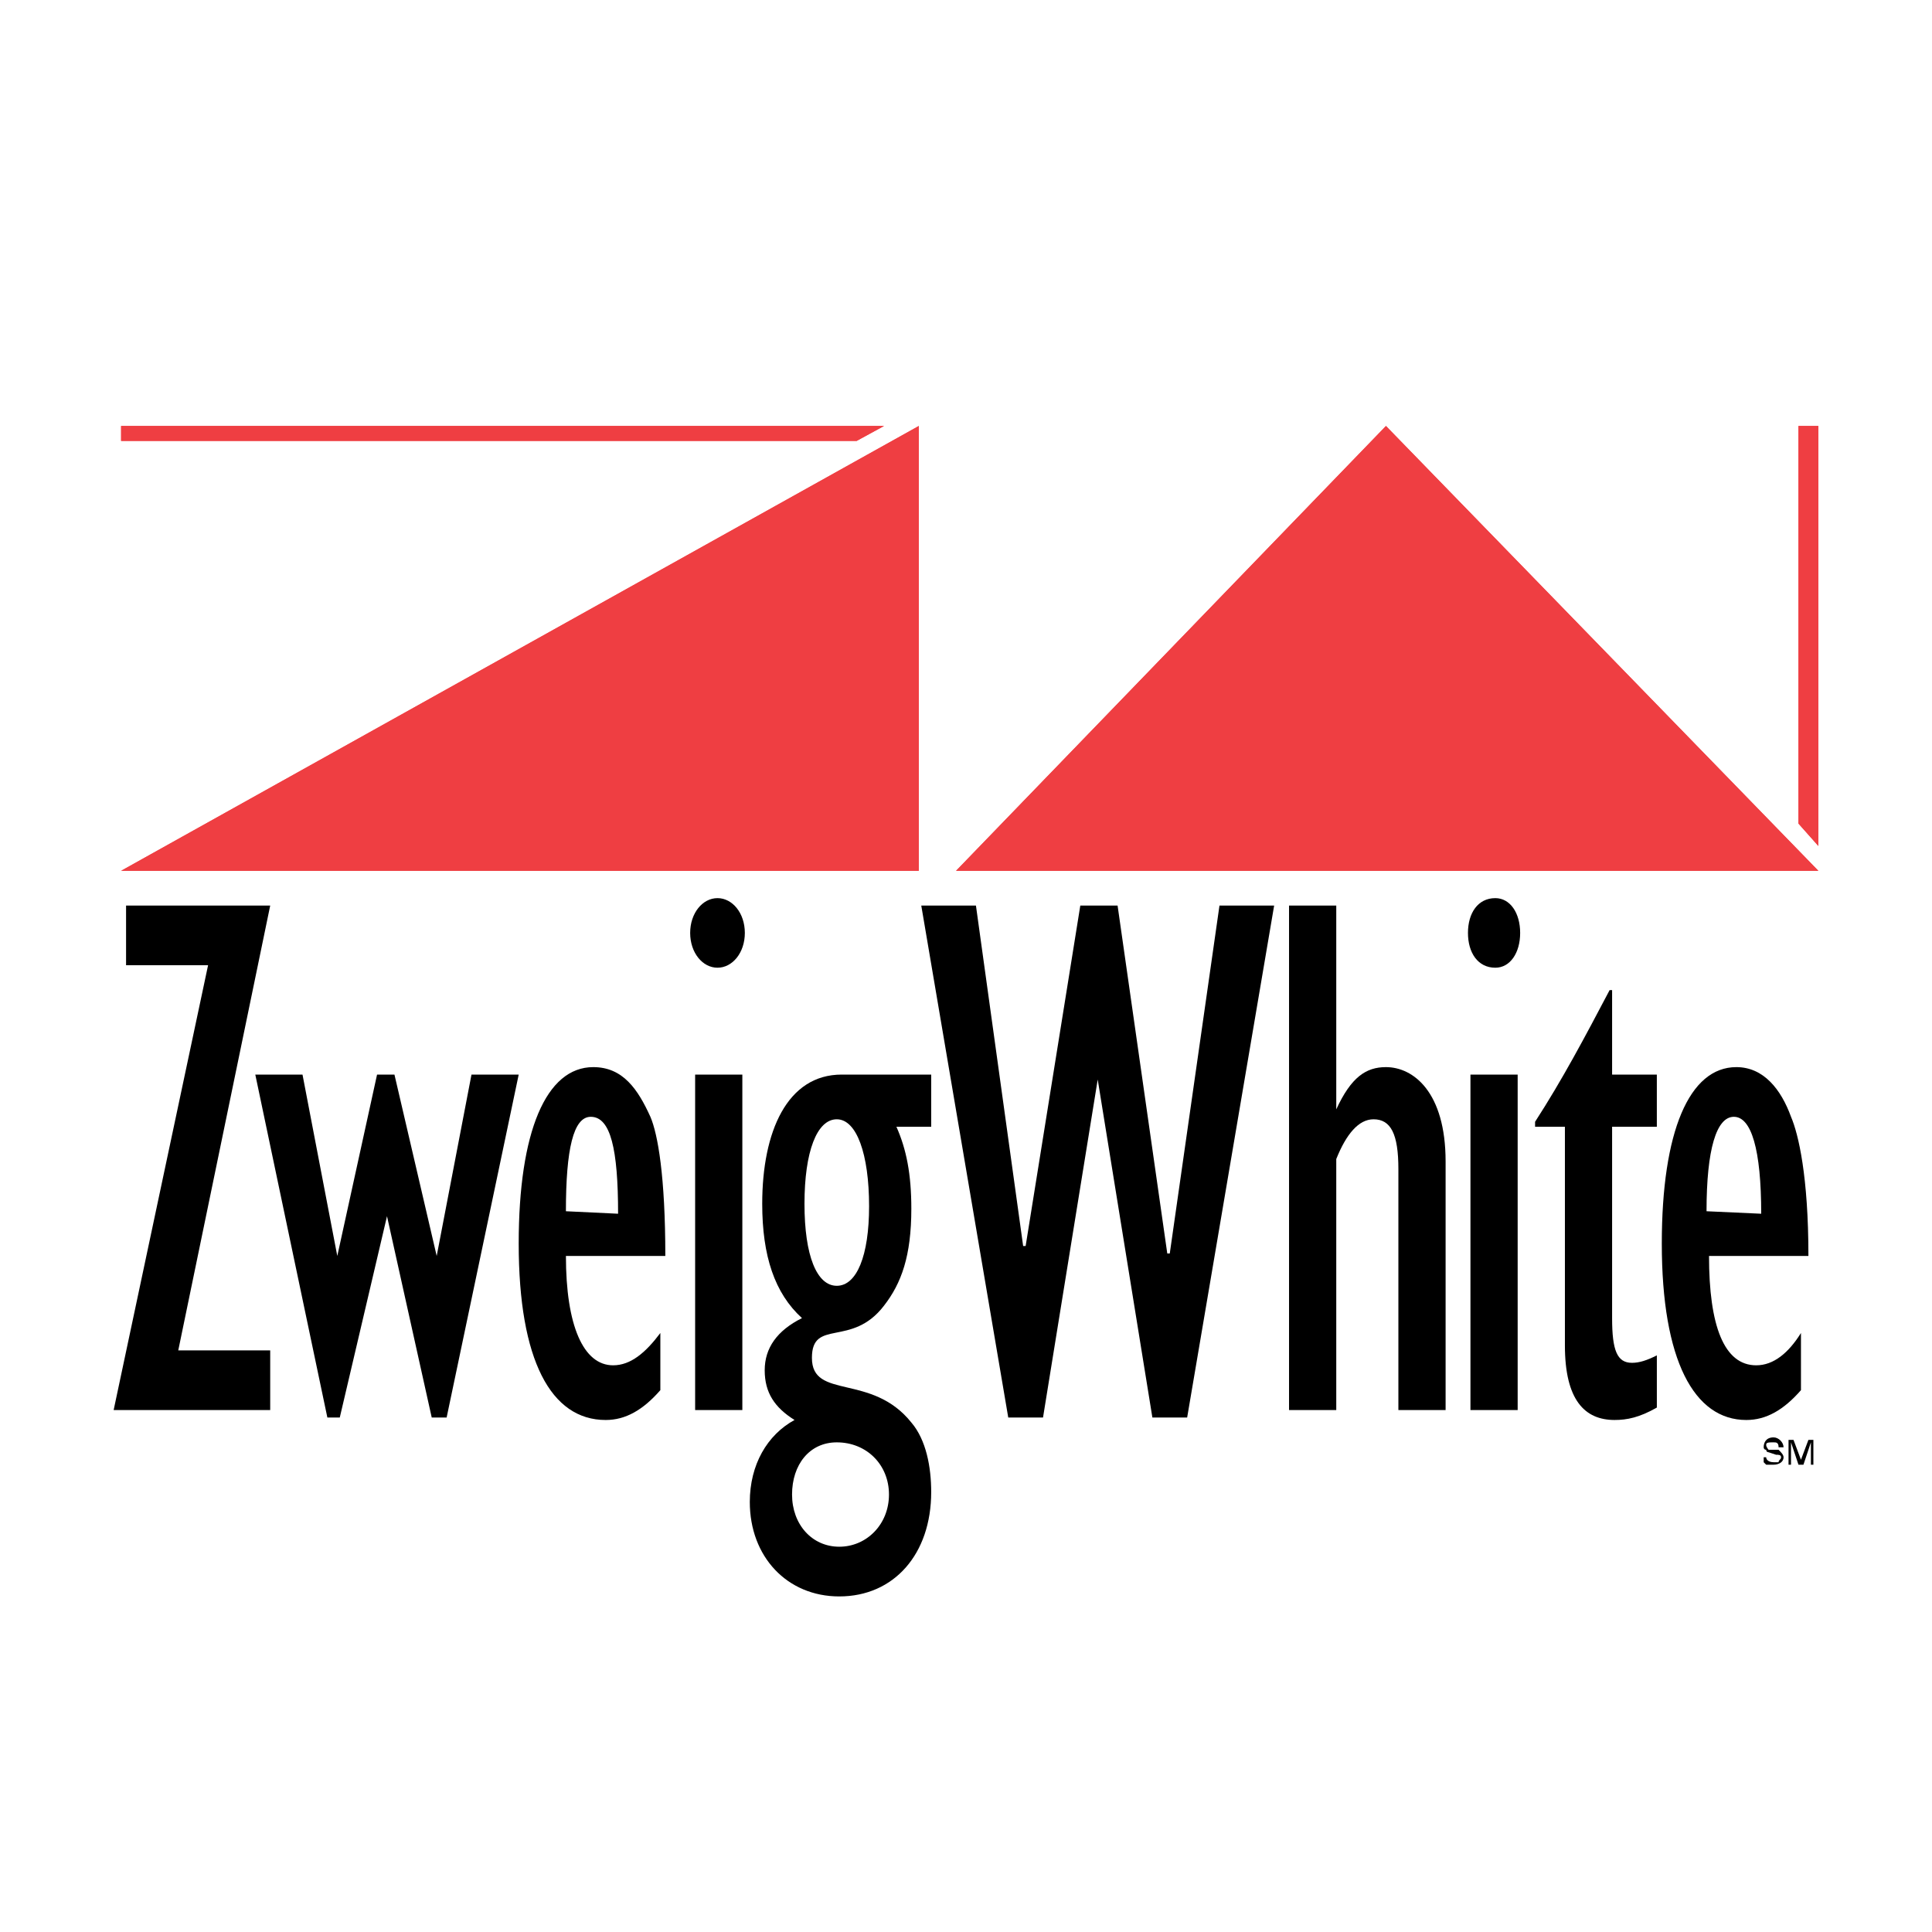
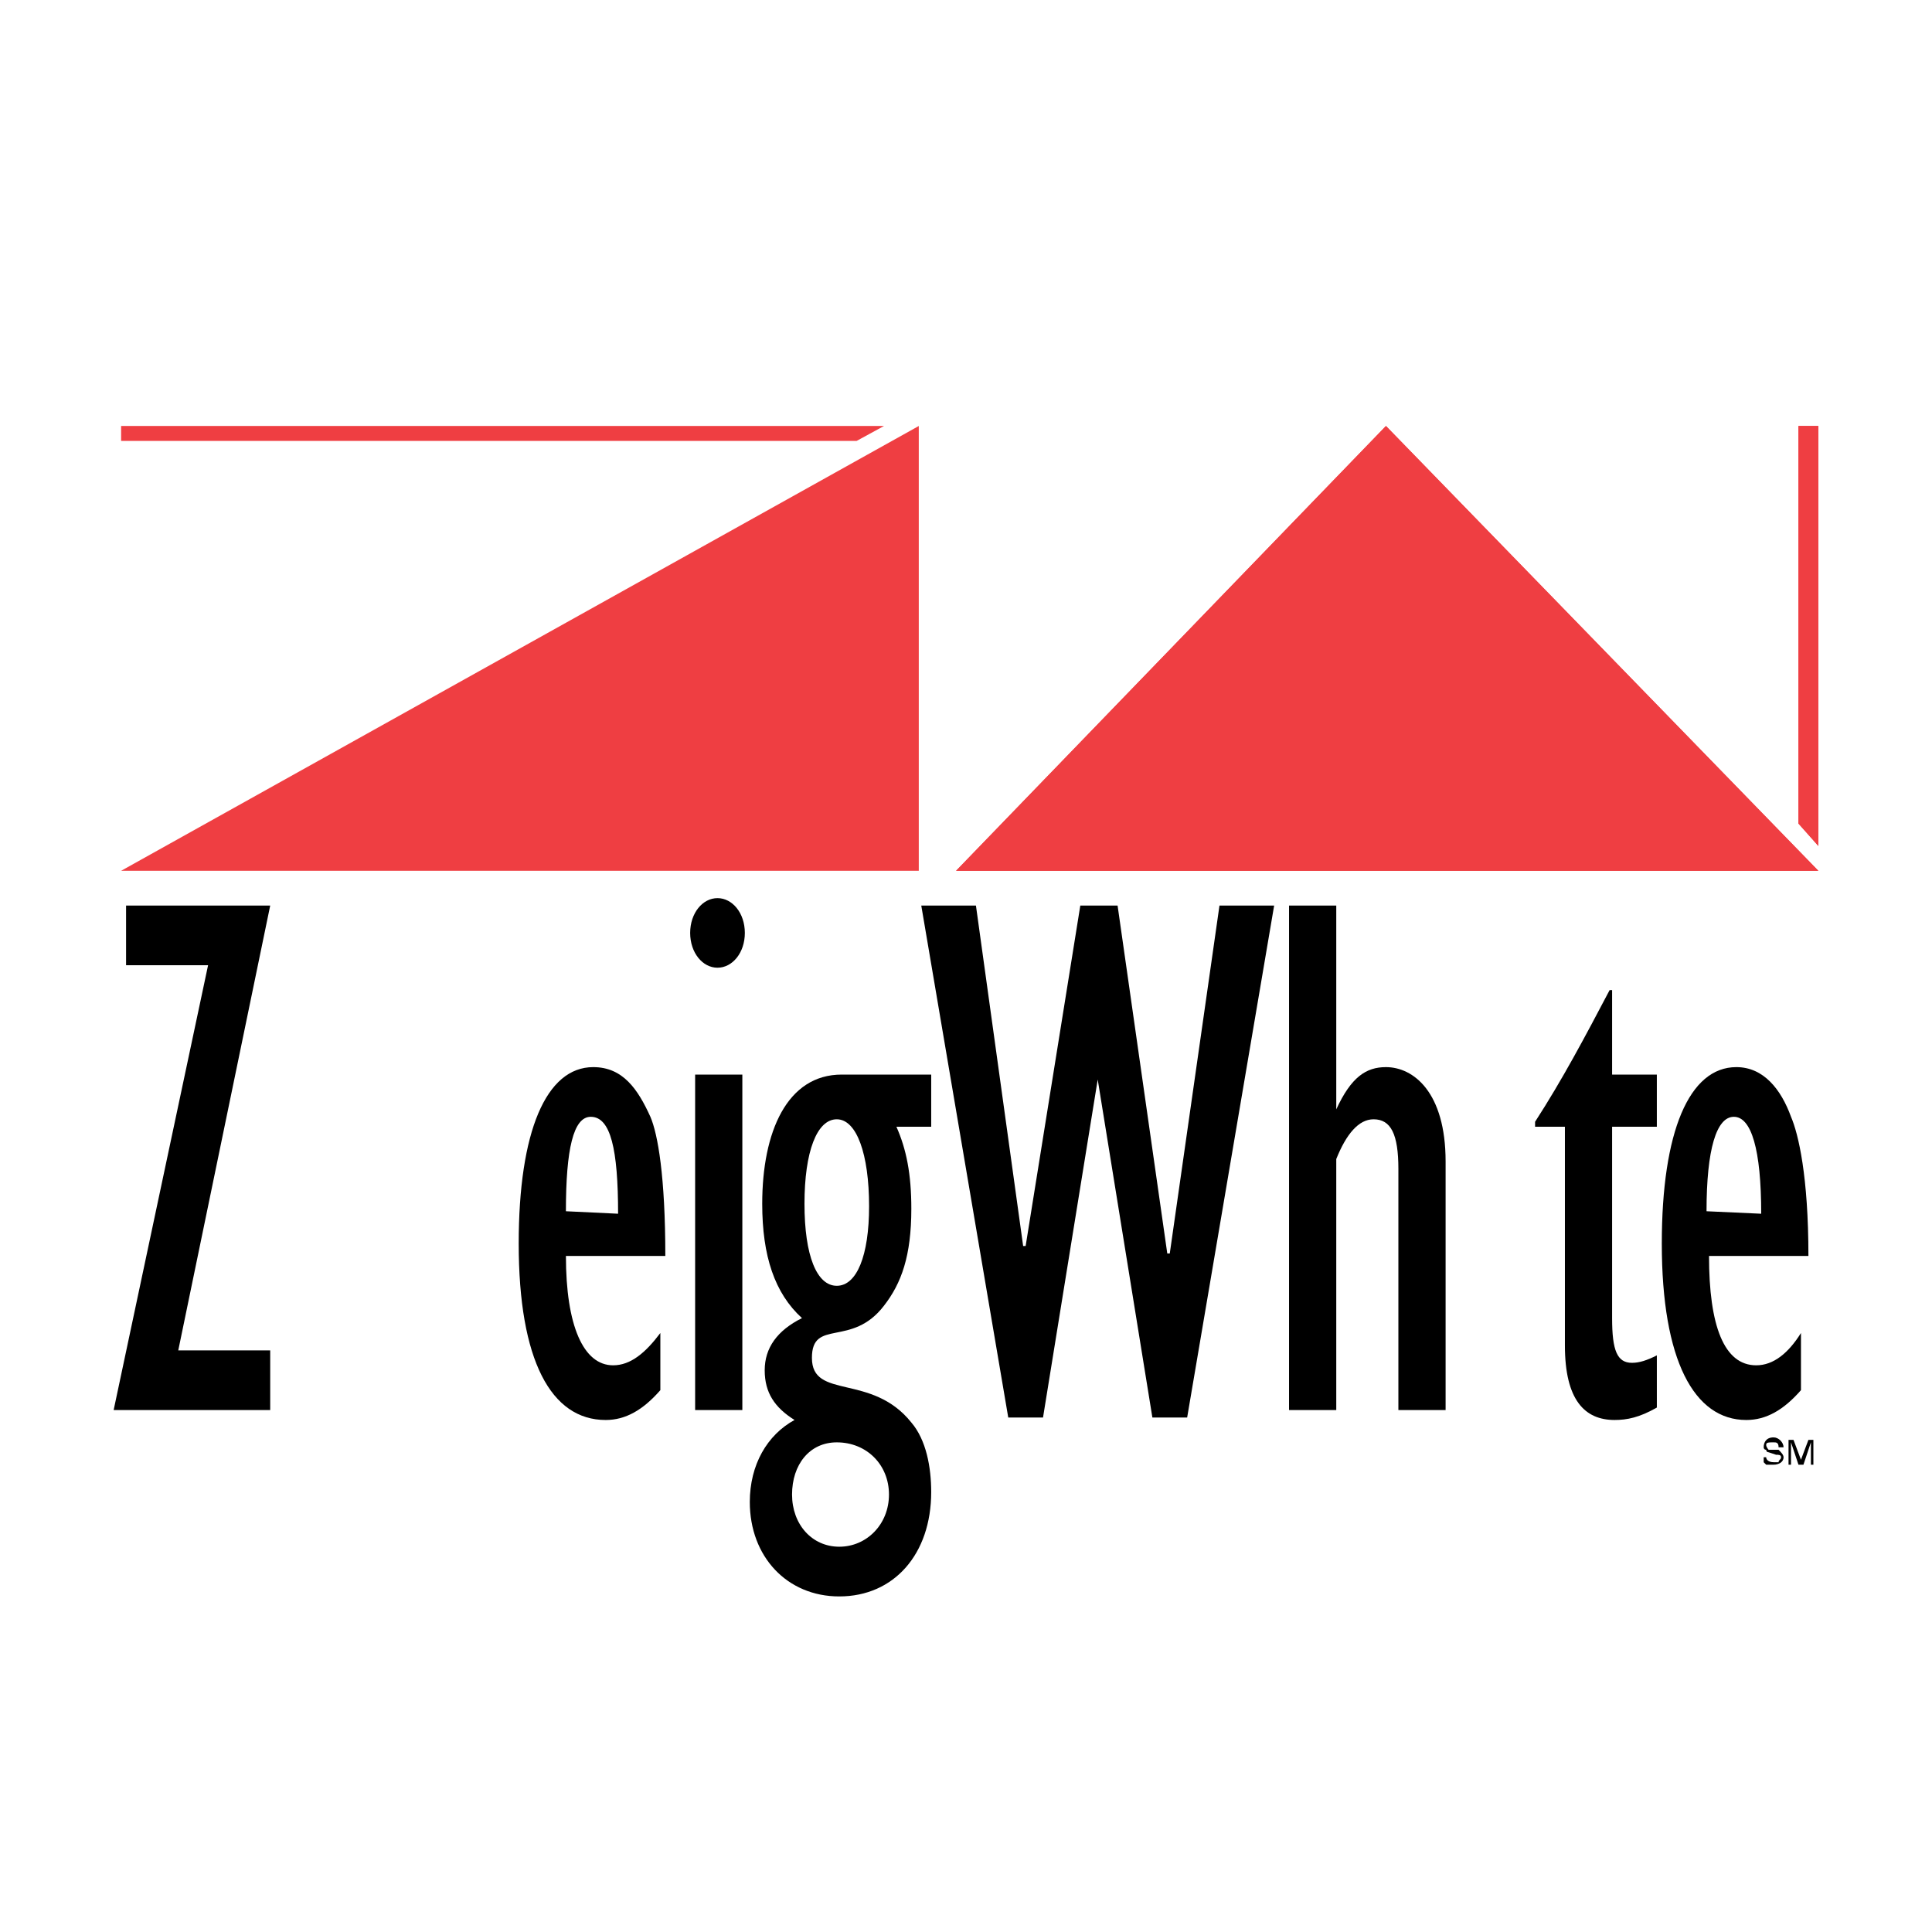
<svg xmlns="http://www.w3.org/2000/svg" version="1.0" id="Layer_1" x="0px" y="0px" width="192.756px" height="192.756px" viewBox="0 0 192.756 192.756" enable-background="new 0 0 192.756 192.756" xml:space="preserve">
  <g>
    <polygon fill-rule="evenodd" clip-rule="evenodd" fill="#FFFFFF" points="0,0 192.756,0 192.756,192.756 0,192.756 0,0  " />
    <polygon fill-rule="evenodd" clip-rule="evenodd" fill="#EF3E42" points="91.667,42.501 91.667,86.88 12.083,86.88 91.667,42.501     " />
-     <polygon fill-rule="evenodd" clip-rule="evenodd" fill="#EF3E42" points="91.667,42.501 91.667,86.88 12.083,86.88 91.667,42.501     " />
    <polygon fill-rule="evenodd" clip-rule="evenodd" fill="#EF3E42" points="138.277,42.501 181.417,86.88 95.386,86.88    138.277,42.501  " />
    <polygon fill-rule="evenodd" clip-rule="evenodd" fill="#EF3E42" points="138.277,42.501 181.417,86.88 95.386,86.88    138.277,42.501  " />
-     <polygon fill-rule="evenodd" clip-rule="evenodd" fill="#EF3E42" points="12.083,42.501 12.083,43.989 85.469,43.989    88.196,42.501 12.083,42.501  " />
    <polygon fill-rule="evenodd" clip-rule="evenodd" fill="#EF3E42" points="12.083,42.501 12.083,43.989 85.469,43.989    88.196,42.501 12.083,42.501  " />
    <polygon fill-rule="evenodd" clip-rule="evenodd" fill="#EF3E42" points="181.417,42.501 179.434,42.501 179.434,82.169    181.417,84.401 181.417,42.501  " />
    <polygon fill-rule="evenodd" clip-rule="evenodd" fill="#EF3E42" points="181.417,42.501 179.434,42.501 179.434,82.169    181.417,84.401 181.417,42.501  " />
    <polygon fill-rule="evenodd" clip-rule="evenodd" points="11.339,140.68 26.958,140.68 26.958,134.73 17.785,134.73 26.958,90.351    12.578,90.351 12.578,96.301 20.76,96.301 11.339,140.68  " />
-     <polygon fill-rule="evenodd" clip-rule="evenodd" points="32.661,141.424 33.9,141.424 38.611,121.342 38.611,121.342    43.073,141.424 44.561,141.424 51.751,107.211 47.041,107.211 43.569,125.309 43.569,125.309 39.354,107.211 37.619,107.211    33.652,125.309 33.652,125.309 30.181,107.211 25.471,107.211 32.661,141.424  " />
    <path fill-rule="evenodd" clip-rule="evenodd" d="M65.883,132.994c-1.487,1.984-2.975,3.223-4.71,3.223   c-2.975,0-4.711-3.967-4.711-10.908h9.917c0-7.934-0.744-12.148-1.488-13.885c-1.24-2.727-2.727-4.957-5.702-4.957   c-4.71,0-7.438,6.445-7.438,17.602c0,11.654,3.223,17.604,8.678,17.604c1.983,0,3.719-0.992,5.454-2.975V132.994L65.883,132.994z    M56.461,120.846c0-6.197,0.744-9.422,2.479-9.422c1.983,0,2.727,3.225,2.727,9.67L56.461,120.846L56.461,120.846z" />
    <path fill-rule="evenodd" clip-rule="evenodd" d="M69.354,140.68h4.71v-33.469h-4.71V140.68L69.354,140.68z M68.858,93.078   c0,1.983,1.24,3.471,2.727,3.471c1.488,0,2.728-1.487,2.728-3.471s-1.24-3.471-2.728-3.471   C70.098,89.607,68.858,91.095,68.858,93.078L68.858,93.078L68.858,93.078z" />
    <path fill-rule="evenodd" clip-rule="evenodd" d="M92.907,112.416v-5.205h-8.926c-5.454,0-7.934,5.701-7.934,12.891   c0,5.207,1.24,8.926,3.967,11.406c-2.479,1.238-3.719,2.975-3.719,5.205c0,2.232,0.992,3.719,2.975,4.959   c-2.727,1.488-4.462,4.463-4.462,8.182c0,5.455,3.719,9.422,8.925,9.422c5.455,0,9.173-4.215,9.173-10.414   c0-2.479-0.496-5.205-1.983-6.941c-3.967-4.959-9.917-2.23-9.917-6.445c0-3.967,3.967-0.992,7.19-5.207   c1.735-2.232,2.728-4.959,2.728-9.67c0-3.471-0.496-5.949-1.488-8.182H92.907L92.907,112.416z M80.263,120.102   c0-5.205,1.24-8.43,3.223-8.43s3.223,3.473,3.223,8.678c0,4.959-1.24,7.934-3.223,7.934S80.263,125.309,80.263,120.102   L80.263,120.102L80.263,120.102z M79.023,149.109c0-2.975,1.736-5.205,4.463-5.205c2.975,0,5.207,2.23,5.207,5.205   c0,2.977-2.231,5.207-4.958,5.207C81.006,154.316,79.023,152.086,79.023,149.109L79.023,149.109L79.023,149.109z" />
    <polygon fill-rule="evenodd" clip-rule="evenodd" points="100.593,141.424 104.063,141.424 109.519,107.705 109.519,107.705    114.973,141.424 118.443,141.424 127.121,90.351 121.667,90.351 116.708,125.061 116.46,125.061 111.502,90.351 107.782,90.351    102.328,124.316 102.08,124.316 97.37,90.351 91.916,90.351 100.593,141.424  " />
    <path fill-rule="evenodd" clip-rule="evenodd" d="M128.608,140.68h4.711v-25.041c0.991-2.479,2.231-3.967,3.719-3.967   c1.735,0,2.479,1.488,2.479,4.959v24.049h4.711v-24.793c0-6.941-3.224-9.42-5.951-9.42c-1.983,0-3.471,0.99-4.958,4.215l0,0V90.351   h-4.711V140.68L128.608,140.68z" />
-     <path fill-rule="evenodd" clip-rule="evenodd" d="M146.707,140.68h4.711v-33.469h-4.711V140.68L146.707,140.68z M146.459,93.078   c0,1.983,0.992,3.471,2.728,3.471c1.487,0,2.479-1.487,2.479-3.471s-0.992-3.471-2.479-3.471   C147.451,89.607,146.459,91.095,146.459,93.078L146.459,93.078L146.459,93.078z" />
    <path fill-rule="evenodd" clip-rule="evenodd" d="M165.302,135.227c-0.991,0.496-1.735,0.742-2.479,0.742   c-1.487,0-1.983-1.238-1.983-4.461v-19.092h4.463v-5.205h-4.463v-8.43h-0.247c-2.479,4.709-4.711,8.924-7.438,13.139v0.496h2.976   v21.818c0,5.455,1.983,7.438,4.958,7.438c1.24,0,2.479-0.248,4.215-1.24V135.227L165.302,135.227z" />
    <path fill-rule="evenodd" clip-rule="evenodd" d="M179.682,132.994c-1.239,1.984-2.727,3.223-4.463,3.223   c-3.223,0-4.71-3.967-4.71-10.908h9.917c0-7.934-0.992-12.148-1.735-13.885c-0.992-2.727-2.728-4.957-5.455-4.957   c-4.71,0-7.438,6.445-7.438,17.602c0,11.654,3.223,17.604,8.43,17.604c1.983,0,3.719-0.992,5.454-2.975V132.994L179.682,132.994z    M170.261,120.846c0-6.197,0.991-9.422,2.727-9.422c1.736,0,2.728,3.225,2.728,9.67L170.261,120.846L170.261,120.846z" />
    <path fill-rule="evenodd" clip-rule="evenodd" d="M177.946,144.398c0-0.494-0.496-0.99-0.991-0.99c-0.744,0-0.992,0.496-0.992,0.99   c0,0,0,0.248,0.248,0.248c0,0.248,0.248,0.248,0.248,0.248l0.743,0.248c0.248,0,0.496,0,0.496,0.248s-0.248,0.248-0.248,0.496   c-0.248,0-0.248,0-0.495,0c-0.496,0-0.744-0.248-0.744-0.496h-0.248c0,0.248,0,0.248,0,0.496l0.248,0.248c0.248,0,0.496,0,0.744,0   c0.495,0,0.991-0.248,0.991-0.744c0-0.248-0.248-0.496-0.496-0.744h-0.991c0,0-0.248-0.248-0.248-0.496   c0-0.246,0.248-0.246,0.744-0.246c0.247,0,0.495,0,0.495,0.494H177.946L177.946,144.398z" />
    <polygon fill-rule="evenodd" clip-rule="evenodd" points="178.442,143.656 178.442,146.135 178.69,146.135 178.69,143.904    179.434,146.135 179.93,146.135 180.674,143.904 180.674,146.135 180.922,146.135 180.922,143.656 180.426,143.656    179.682,145.639 178.938,143.656 178.442,143.656  " />
  </g>
</svg>